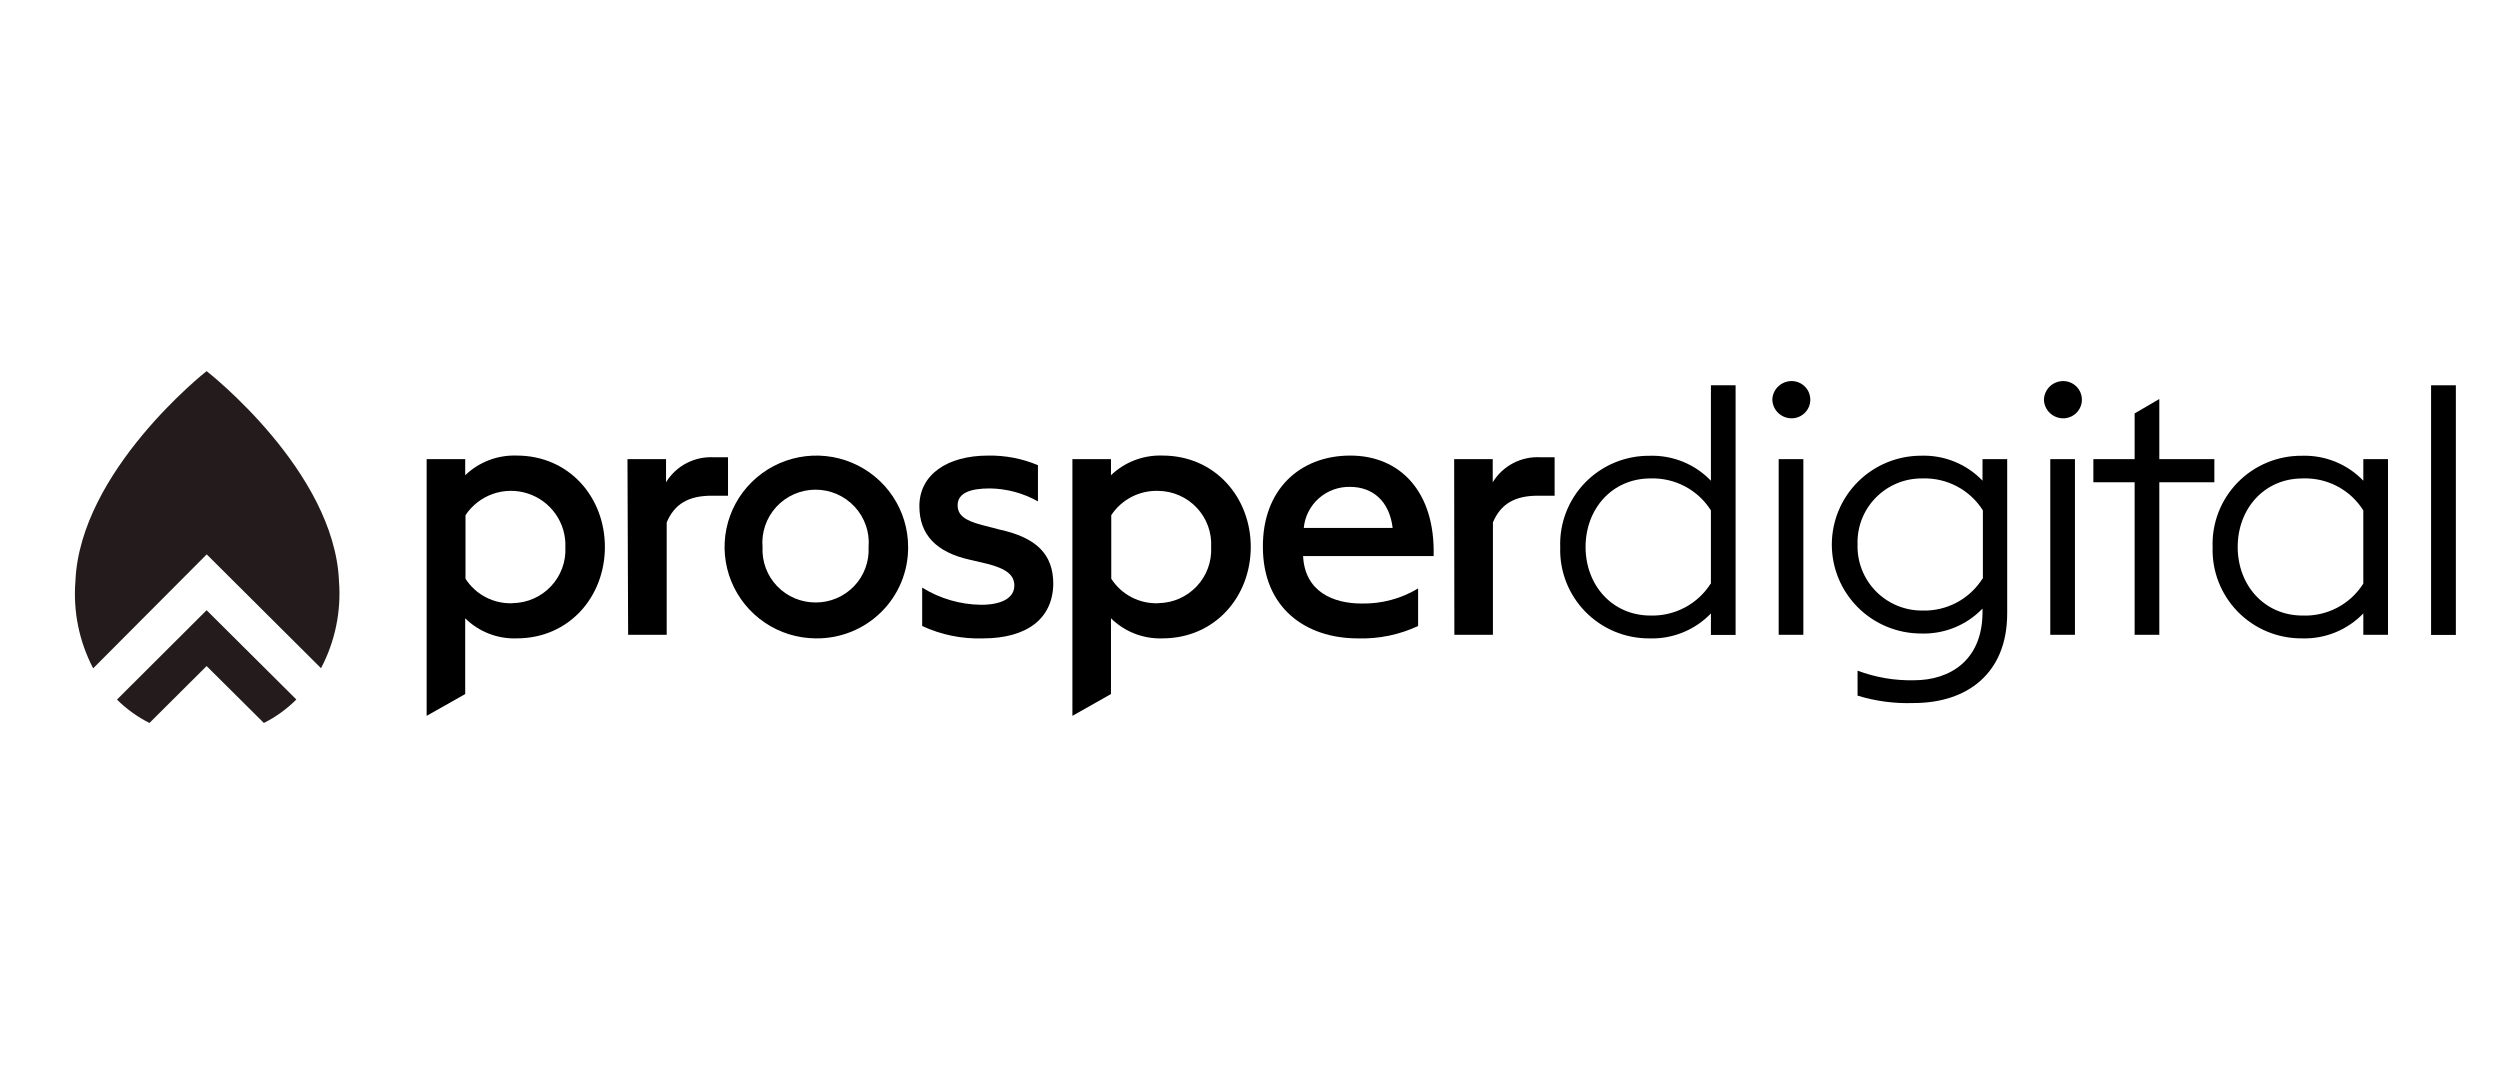
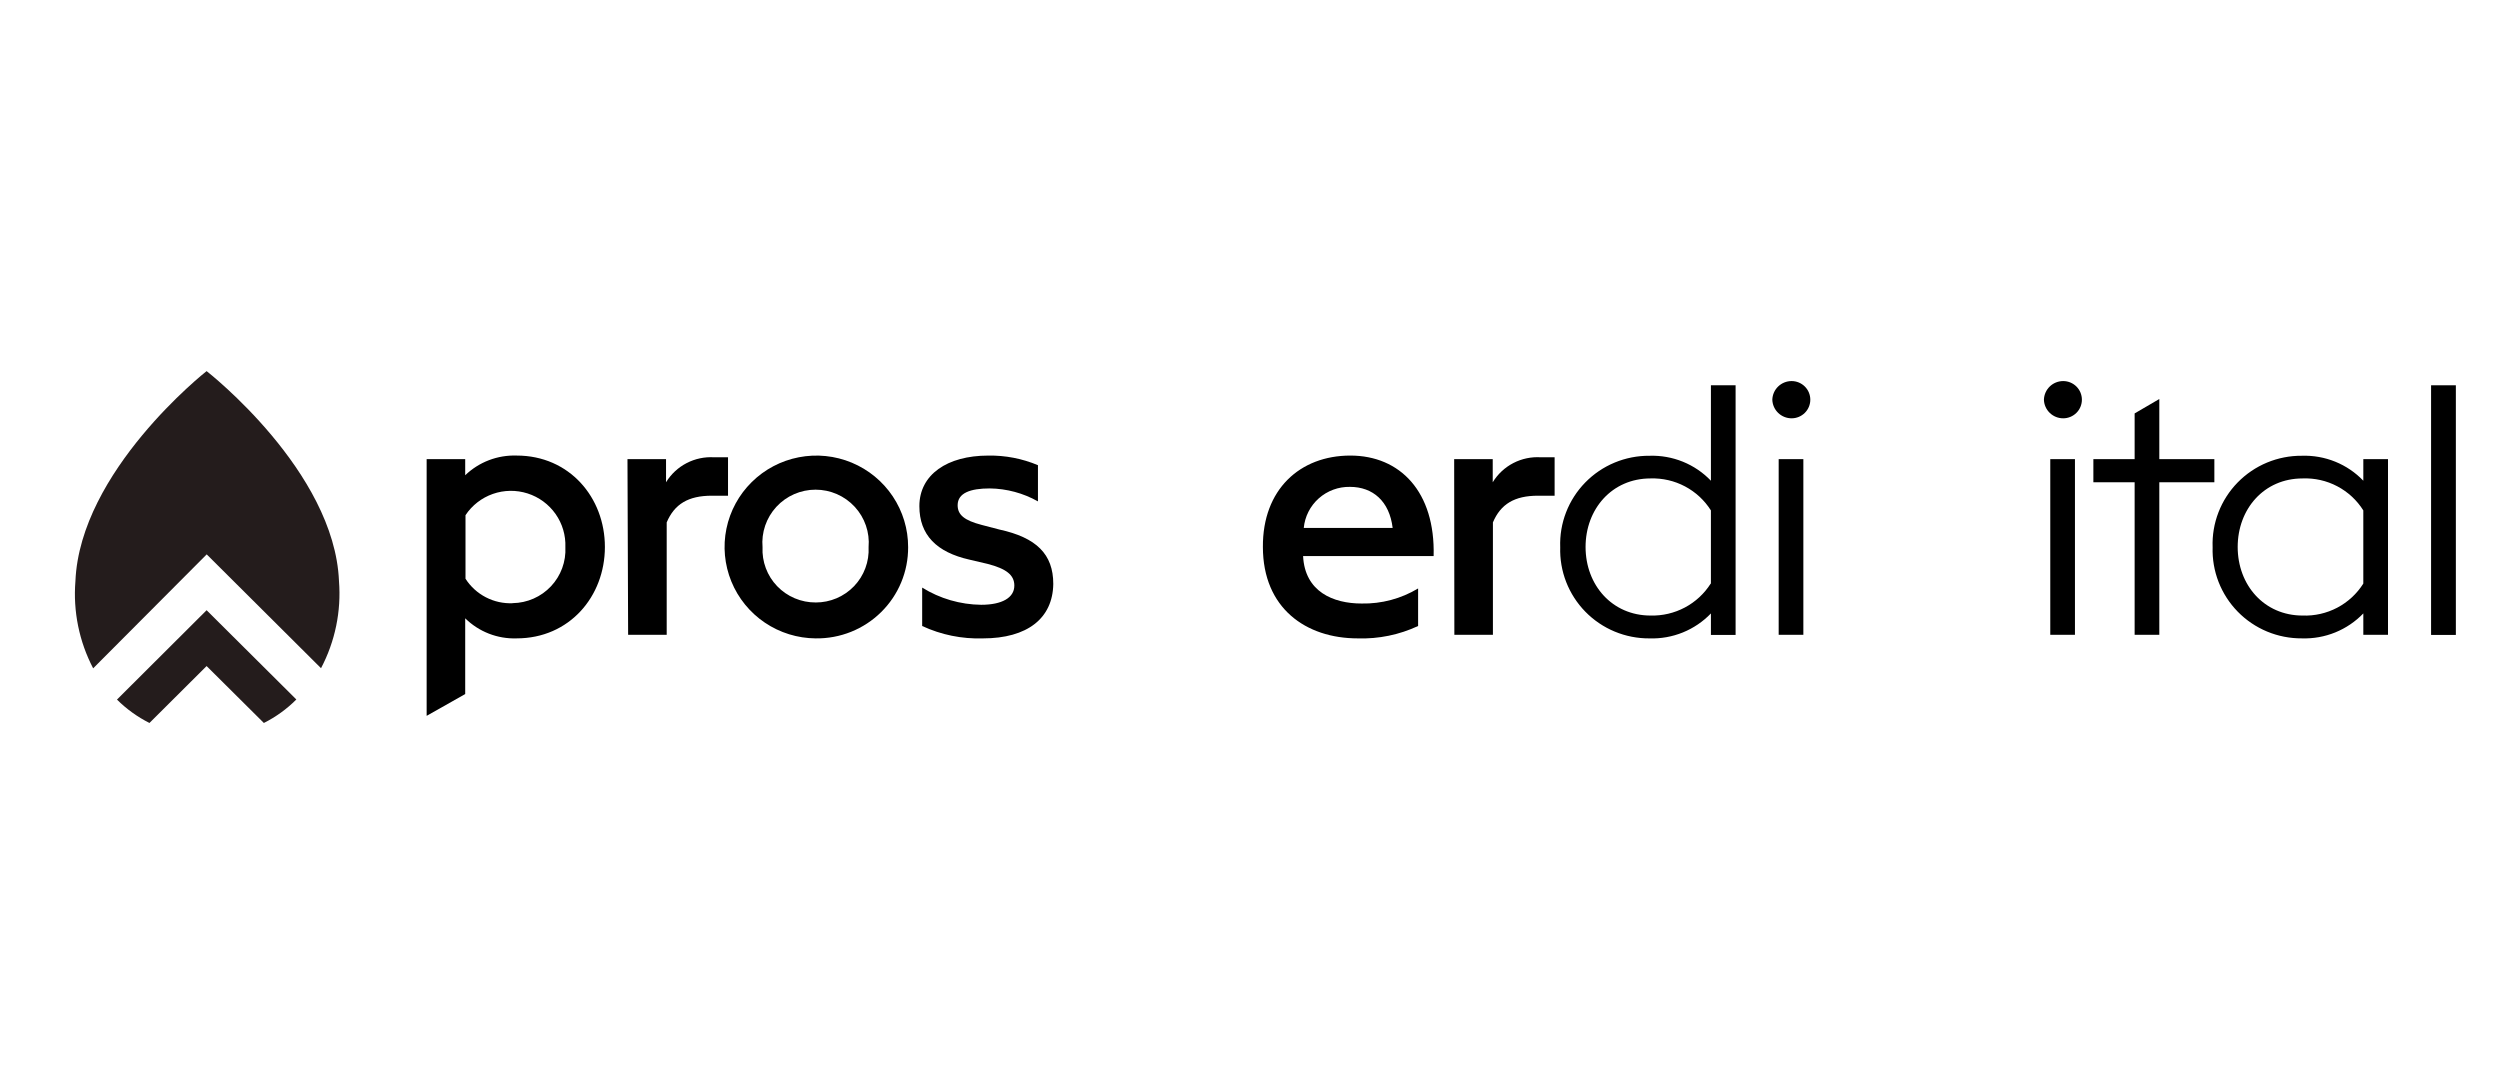
<svg xmlns="http://www.w3.org/2000/svg" xmlns:ns1="http://sodipodi.sourceforge.net/DTD/sodipodi-0.dtd" xmlns:ns2="http://www.inkscape.org/namespaces/inkscape" width="210" height="90" viewBox="0 0 210 90" fill="none" version="1.1" id="svg27" ns1:docname="ProsperLogo-black.svg" ns2:version="1.3.2 (091e20e, 2023-11-25)">
  <ns1:namedview id="namedview27" pagecolor="#ffffff" bordercolor="#000000" borderopacity="0.25" ns2:showpageshadow="2" ns2:pageopacity="0.0" ns2:pagecheckerboard="0" ns2:deskcolor="#d1d1d1" ns2:zoom="0.8343949" ns2:cx="103.66794" ns2:cy="39.549619" ns2:window-width="1312" ns2:window-height="449" ns2:window-x="65" ns2:window-y="188" ns2:window-maximized="0" ns2:current-layer="svg27" />
  <path d="m 28.475,48.814 c -0.382,-9.236 -11.011,-17.558 -11.12,-17.64 -0.109,0.082 -10.638,8.403 -11.02,17.649 -0.202,2.53 0.314,5.066 1.491,7.317 l 9.538,-9.572 9.602,9.562 c 1.185,-2.249 1.708,-4.785 1.509,-7.317 z" fill="url(#paint0_linear_622_209)" id="path1" style="fill:#241c1c;stroke-width:0.319" />
  <path d="m 17.355,51.258 -7.529,7.507 c 0.799,0.794 1.72,1.458 2.728,1.965 l 4.801,-4.781 4.81,4.781 c 1.01,-0.508 1.931,-1.174 2.728,-1.974 z" fill="url(#paint1_linear_622_209)" id="path2" style="fill:#241c1c;stroke-width:0.319" />
  <path d="m 35.838,38.566 h 3.239 v 1.355 c 0.573,-0.551 1.251,-0.981 1.993,-1.265 0.743,-0.284 1.536,-0.416 2.331,-0.389 4.422,0 7.41,3.516 7.41,7.678 0,4.162 -2.988,7.678 -7.41,7.678 -0.798,0.028 -1.593,-0.108 -2.337,-0.398 -0.744,-0.29 -1.42,-0.728 -1.987,-1.288 v 6.363 l -3.239,1.831 z m 7.232,12.098 c 0.604,-0.009 1.199,-0.139 1.751,-0.382 0.552,-0.243 1.049,-0.595 1.462,-1.034 0.413,-0.439 0.732,-0.956 0.94,-1.521 0.208,-0.565 0.299,-1.165 0.268,-1.766 0.038,-0.994 -0.251,-1.973 -0.824,-2.787 -0.573,-0.815 -1.397,-1.42 -2.348,-1.725 -0.95,-0.304 -1.975,-0.291 -2.917,0.039 -0.942,0.33 -1.75,0.957 -2.3,1.787 v 5.339 c 0.422,0.659 1.011,1.196 1.708,1.557 0.696,0.361 1.476,0.533 2.26,0.5 z" fill="#000000" id="path3" style="stroke-width:0.319" />
-   <path d="m 90.082,38.566 h 3.24 v 1.355 c 0.572,-0.551 1.25,-0.981 1.993,-1.265 0.743,-0.284 1.536,-0.416 2.331,-0.389 4.422,0 7.418,3.516 7.418,7.678 0,4.162 -2.996,7.678 -7.418,7.678 -0.798,0.028 -1.594,-0.108 -2.337,-0.398 -0.744,-0.29 -1.42,-0.728 -1.987,-1.288 v 6.363 l -3.24,1.831 z m 7.232,12.098 c 0.604,-0.009 1.2,-0.139 1.751,-0.382 0.552,-0.243 1.049,-0.595 1.462,-1.034 0.413,-0.439 0.732,-0.956 0.94,-1.521 0.208,-0.565 0.299,-1.165 0.268,-1.766 0.034,-0.602 -0.055,-1.206 -0.261,-1.773 -0.206,-0.567 -0.525,-1.087 -0.938,-1.529 -0.413,-0.441 -0.911,-0.795 -1.465,-1.04 -0.554,-0.245 -1.152,-0.376 -1.757,-0.384 -0.782,-0.03 -1.558,0.143 -2.254,0.5 -0.695,0.358 -1.286,0.888 -1.714,1.54 v 5.339 c 0.423,0.659 1.012,1.195 1.708,1.556 0.696,0.361 1.476,0.534 2.26,0.501 z" fill="#000000" id="path4" style="stroke-width:0.319" />
  <path d="m 52.708,38.566 h 3.239 v 1.944 c 0.419,-0.684 1.018,-1.241 1.731,-1.61 0.714,-0.37 1.515,-0.538 2.318,-0.487 h 1.158 v 3.226 h -1.361 c -1.984,0 -3.142,0.71 -3.79,2.242 v 9.444 h -3.24 z" fill="#000000" id="path5" style="stroke-width:0.319" />
  <path d="m 68.516,53.624 c -1.523,-0.011 -3.009,-0.471 -4.269,-1.322 -1.261,-0.851 -2.24,-2.055 -2.814,-3.46 -0.574,-1.405 -0.718,-2.948 -0.413,-4.434 0.305,-1.486 1.046,-2.849 2.128,-3.916 1.082,-1.068 2.457,-1.792 3.952,-2.082 1.495,-0.29 3.043,-0.132 4.448,0.453 1.405,0.585 2.605,1.572 3.447,2.835 0.843,1.264 1.291,2.747 1.288,4.264 0.005,1.014 -0.192,2.019 -0.581,2.955 -0.389,0.937 -0.962,1.787 -1.686,2.5 -0.723,0.714 -1.582,1.276 -2.526,1.655 -0.944,0.379 -1.955,0.566 -2.973,0.551 z m 0,-3.016 c 0.603,0.002 1.2,-0.119 1.755,-0.354 0.554,-0.236 1.055,-0.581 1.471,-1.016 0.416,-0.435 0.739,-0.949 0.948,-1.513 0.21,-0.563 0.302,-1.163 0.271,-1.763 0.053,-0.614 -0.024,-1.233 -0.224,-1.816 -0.2,-0.584 -0.519,-1.119 -0.938,-1.573 -0.419,-0.454 -0.928,-0.817 -1.494,-1.065 -0.567,-0.248 -1.179,-0.376 -1.798,-0.376 -0.619,0 -1.231,0.128 -1.798,0.376 -0.567,0.248 -1.076,0.611 -1.494,1.065 -0.419,0.454 -0.738,0.99 -0.938,1.573 -0.2,0.584 -0.276,1.202 -0.223,1.816 -0.03,0.601 0.064,1.202 0.275,1.765 0.211,0.564 0.535,1.079 0.953,1.513 0.418,0.435 0.92,0.78 1.476,1.015 0.556,0.235 1.154,0.355 1.758,0.352 z" fill="#000000" id="path6" style="stroke-width:0.319" />
  <path d="m 82.564,53.624 c -1.759,0.058 -3.507,-0.298 -5.102,-1.04 v -3.226 c 1.488,0.925 3.203,1.425 4.956,1.444 1.749,0 2.786,-0.589 2.786,-1.613 0,-0.879 -0.656,-1.411 -2.251,-1.823 l -1.515,-0.355 c -2.762,-0.621 -4.211,-2.073 -4.211,-4.492 0,-2.653 2.34,-4.25 5.782,-4.25 1.434,-0.024 2.858,0.251 4.179,0.807 v 3.041 c -1.236,-0.697 -2.629,-1.071 -4.049,-1.089 -1.62,0 -2.697,0.379 -2.697,1.411 0,0.807 0.559,1.274 2.016,1.653 l 1.482,0.387 c 3.11,0.677 4.535,2.065 4.535,4.573 -0.041,2.887 -2.179,4.573 -5.912,4.573 z" fill="#000000" id="path7" style="stroke-width:0.319" />
  <path d="m 113.428,38.268 c 4.179,0 7.143,3.041 6.997,8.444 h -10.965 c 0.146,2.984 2.519,3.984 4.916,3.984 1.67,0.034 3.316,-0.405 4.745,-1.266 v 3.154 c -1.584,0.74 -3.321,1.097 -5.069,1.04 -4.357,0 -7.969,-2.541 -7.969,-7.678 -0.032,-4.823 3.11,-7.678 7.345,-7.678 z m -3.912,6.081 h 7.467 c -0.267,-2.242 -1.66,-3.452 -3.588,-3.452 -0.965,-0.018 -1.9,0.327 -2.62,0.967 -0.719,0.64 -1.169,1.528 -1.259,2.485 z" fill="#000000" id="path8" style="stroke-width:0.319" />
  <path d="m 122.15,38.566 h 3.239 v 1.944 c 0.418,-0.685 1.016,-1.243 1.73,-1.613 0.714,-0.37 1.516,-0.537 2.319,-0.484 h 1.15 v 3.226 h -1.393 c -1.984,0 -3.142,0.71 -3.79,2.242 v 9.444 h -3.239 z" fill="#000000" id="path9" style="stroke-width:0.319" />
  <path d="m 131.058,45.963 c -0.036,-1 0.131,-1.998 0.493,-2.931 0.361,-0.934 0.909,-1.785 1.61,-2.503 0.701,-0.718 1.54,-1.286 2.468,-1.672 0.927,-0.386 1.924,-0.58 2.929,-0.572 0.96,-0.032 1.915,0.138 2.805,0.499 0.889,0.361 1.691,0.906 2.354,1.598 v -8.017 h 2.073 v 20.97 h -2.073 v -1.807 c -0.664,0.691 -1.466,1.234 -2.355,1.596 -0.889,0.361 -1.844,0.532 -2.804,0.501 -1.003,0.007 -1.998,-0.188 -2.924,-0.573 -0.926,-0.385 -1.764,-0.952 -2.464,-1.668 -0.7,-0.716 -1.248,-1.565 -1.611,-2.496 -0.363,-0.932 -0.533,-1.927 -0.5,-2.925 z m 12.658,3.073 v -6.162 c -0.536,-0.85 -1.286,-1.545 -2.175,-2.016 -0.89,-0.471 -1.887,-0.702 -2.895,-0.67 -3.239,0 -5.458,2.565 -5.458,5.759 0,3.194 2.227,5.759 5.458,5.759 1.004,0.027 1.998,-0.206 2.884,-0.677 0.886,-0.471 1.634,-1.163 2.17,-2.009 z" fill="#000000" id="path10" style="stroke-width:0.319" />
  <path d="m 148.875,33.574 c 0.012,-0.419 0.189,-0.817 0.491,-1.109 0.303,-0.292 0.707,-0.455 1.129,-0.455 0.416,0 0.816,0.165 1.111,0.458 0.295,0.293 0.46,0.691 0.46,1.106 0,0.415 -0.165,0.813 -0.46,1.106 -0.295,0.293 -0.694,0.458 -1.111,0.458 -0.422,1.91e-4 -0.826,-0.163 -1.129,-0.455 -0.302,-0.292 -0.479,-0.69 -0.491,-1.109 z m 0.534,4.992 h 2.073 v 14.759 h -2.073 z" fill="#000000" id="path11" style="stroke-width:0.319" />
-   <path d="m 156.035,58.432 v -2.097 c 1.515,0.57 3.126,0.844 4.746,0.807 3.02,0 5.75,-1.678 5.75,-5.726 v -0.298 c -0.663,0.692 -1.465,1.236 -2.354,1.598 -0.889,0.361 -1.845,0.531 -2.804,0.499 -1.989,0 -3.896,-0.787 -5.303,-2.187 -1.406,-1.401 -2.197,-3.3 -2.197,-5.281 0,-1.981 0.79,-3.88 2.197,-5.281 1.406,-1.401 3.314,-2.187 5.303,-2.187 0.96,-0.032 1.915,0.138 2.804,0.499 0.889,0.361 1.692,0.906 2.354,1.598 v -1.807 h 2.073 v 12.961 c 0,5.049 -3.377,7.525 -7.855,7.525 -1.595,0.057 -3.188,-0.153 -4.713,-0.621 z m 10.528,-9.832 V 42.874 c -0.535,-0.85 -1.285,-1.546 -2.175,-2.017 -0.89,-0.471 -1.888,-0.702 -2.895,-0.669 -0.73,-0.01 -1.453,0.127 -2.128,0.404 -0.674,0.277 -1.285,0.687 -1.795,1.206 -0.51,0.519 -0.91,1.136 -1.174,1.813 -0.264,0.677 -0.387,1.401 -0.362,2.127 -0.022,0.725 0.104,1.447 0.369,2.123 0.265,0.676 0.664,1.291 1.174,1.809 0.51,0.518 1.119,0.928 1.792,1.206 0.673,0.278 1.395,0.418 2.124,0.411 1.002,0.028 1.993,-0.206 2.877,-0.677 0.884,-0.471 1.628,-1.164 2.161,-2.009 z" fill="#000000" id="path12" style="stroke-width:0.319" />
  <path d="m 171.689,33.574 c 0.013,-0.419 0.189,-0.817 0.491,-1.109 0.302,-0.292 0.707,-0.455 1.128,-0.455 0.416,0 0.816,0.165 1.111,0.458 0.295,0.293 0.46,0.691 0.46,1.106 0,0.415 -0.165,0.813 -0.46,1.106 -0.295,0.293 -0.694,0.458 -1.111,0.458 -0.422,1.91e-4 -0.826,-0.163 -1.128,-0.455 -0.303,-0.292 -0.479,-0.69 -0.491,-1.109 z m 0.534,4.992 h 2.073 v 14.759 h -2.073 z" fill="#000000" id="path13" style="stroke-width:0.319" />
  <path d="m 179.309,40.51 h -3.466 v -1.944 h 3.466 v -3.839 l 2.073,-1.21 v 5.049 h 4.624 v 1.944 h -4.624 v 12.816 h -2.073 z" fill="#000000" id="path14" style="stroke-width:0.319" />
  <path d="m 185.86,45.962 c -0.036,-1 0.131,-1.997 0.493,-2.931 0.361,-0.934 0.909,-1.785 1.61,-2.503 0.701,-0.717 1.54,-1.286 2.468,-1.672 0.927,-0.386 1.924,-0.58 2.929,-0.572 0.96,-0.032 1.916,0.138 2.805,0.499 0.889,0.361 1.691,0.906 2.354,1.598 v -1.815 h 2.073 v 14.759 h -2.073 v -1.799 c -0.664,0.691 -1.466,1.234 -2.355,1.596 -0.889,0.361 -1.844,0.532 -2.804,0.501 -1.003,0.007 -1.998,-0.188 -2.924,-0.573 -0.926,-0.385 -1.764,-0.952 -2.464,-1.668 -0.7,-0.716 -1.248,-1.565 -1.611,-2.496 -0.363,-0.932 -0.533,-1.927 -0.5,-2.925 z m 12.658,3.073 v -6.162 c -0.537,-0.856 -1.292,-1.555 -2.188,-2.026 -0.896,-0.472 -1.901,-0.699 -2.914,-0.659 -3.24,0 -5.45,2.565 -5.45,5.759 0,3.194 2.219,5.759 5.45,5.759 1.012,0.038 2.017,-0.19 2.913,-0.661 0.896,-0.471 1.651,-1.17 2.189,-2.024 z" fill="#000000" id="path15" style="stroke-width:0.319" />
  <path d="m 204.211,32.364 h 2.081 V 53.334 h -2.081 z" fill="#000000" id="path16" style="stroke-width:0.319" />
  <defs id="defs27">
    <linearGradient id="paint0_linear_622_209" x1="-0.037" y1="39.135" x2="69.573" y2="39.135" gradientUnits="userSpaceOnUse">
      <stop stop-color="#7AEAC4" id="stop16" />
      <stop offset="0.01" stop-color="#78EBC2" id="stop17" />
      <stop offset="0.25" stop-color="#5EF4A7" id="stop18" />
      <stop offset="0.49" stop-color="#4BFA94" id="stop19" />
      <stop offset="0.74" stop-color="#40FE89" id="stop20" />
      <stop offset="1" stop-color="#3CFF85" id="stop21" />
    </linearGradient>
    <linearGradient id="paint1_linear_622_209" x1="1059.14" y1="1415.53" x2="1842.11" y2="1415.53" gradientUnits="userSpaceOnUse">
      <stop stop-color="#7AEAC4" id="stop22" />
      <stop offset="0.01" stop-color="#78EBC2" id="stop23" />
      <stop offset="0.25" stop-color="#5EF4A7" id="stop24" />
      <stop offset="0.49" stop-color="#4BFA94" id="stop25" />
      <stop offset="0.74" stop-color="#40FE89" id="stop26" />
      <stop offset="1" stop-color="#3CFF85" id="stop27" />
    </linearGradient>
  </defs>
</svg>